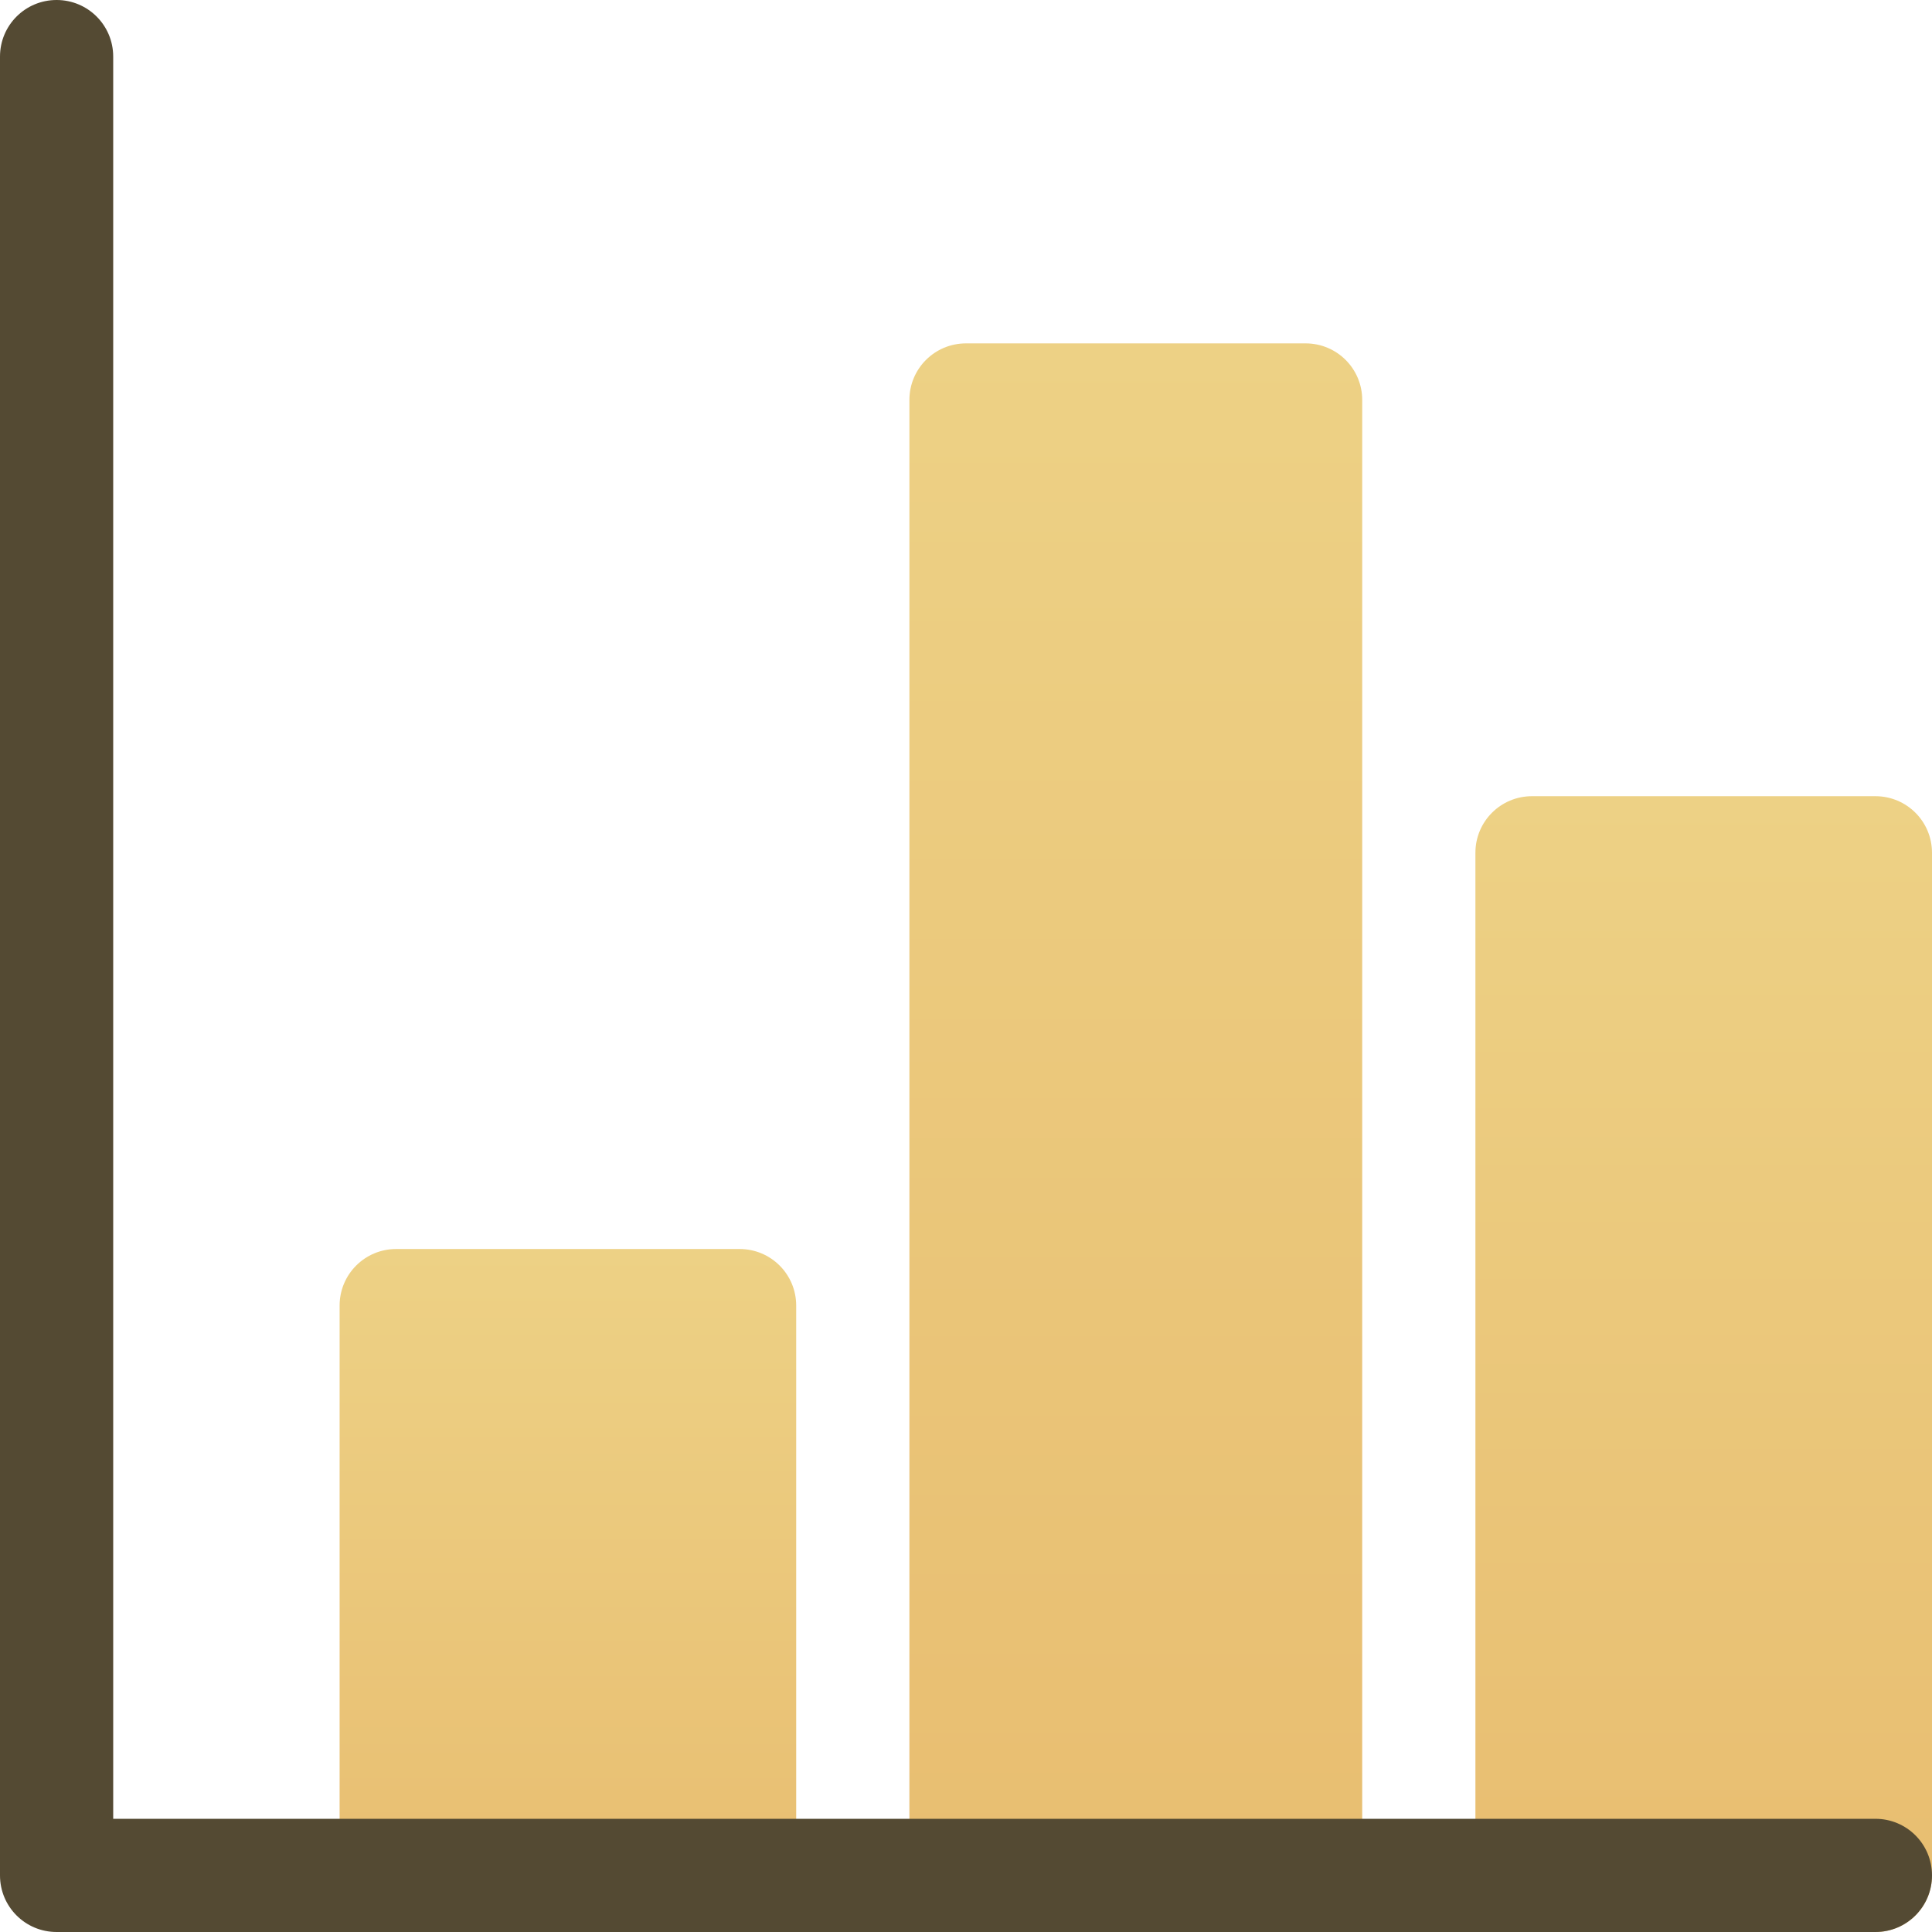
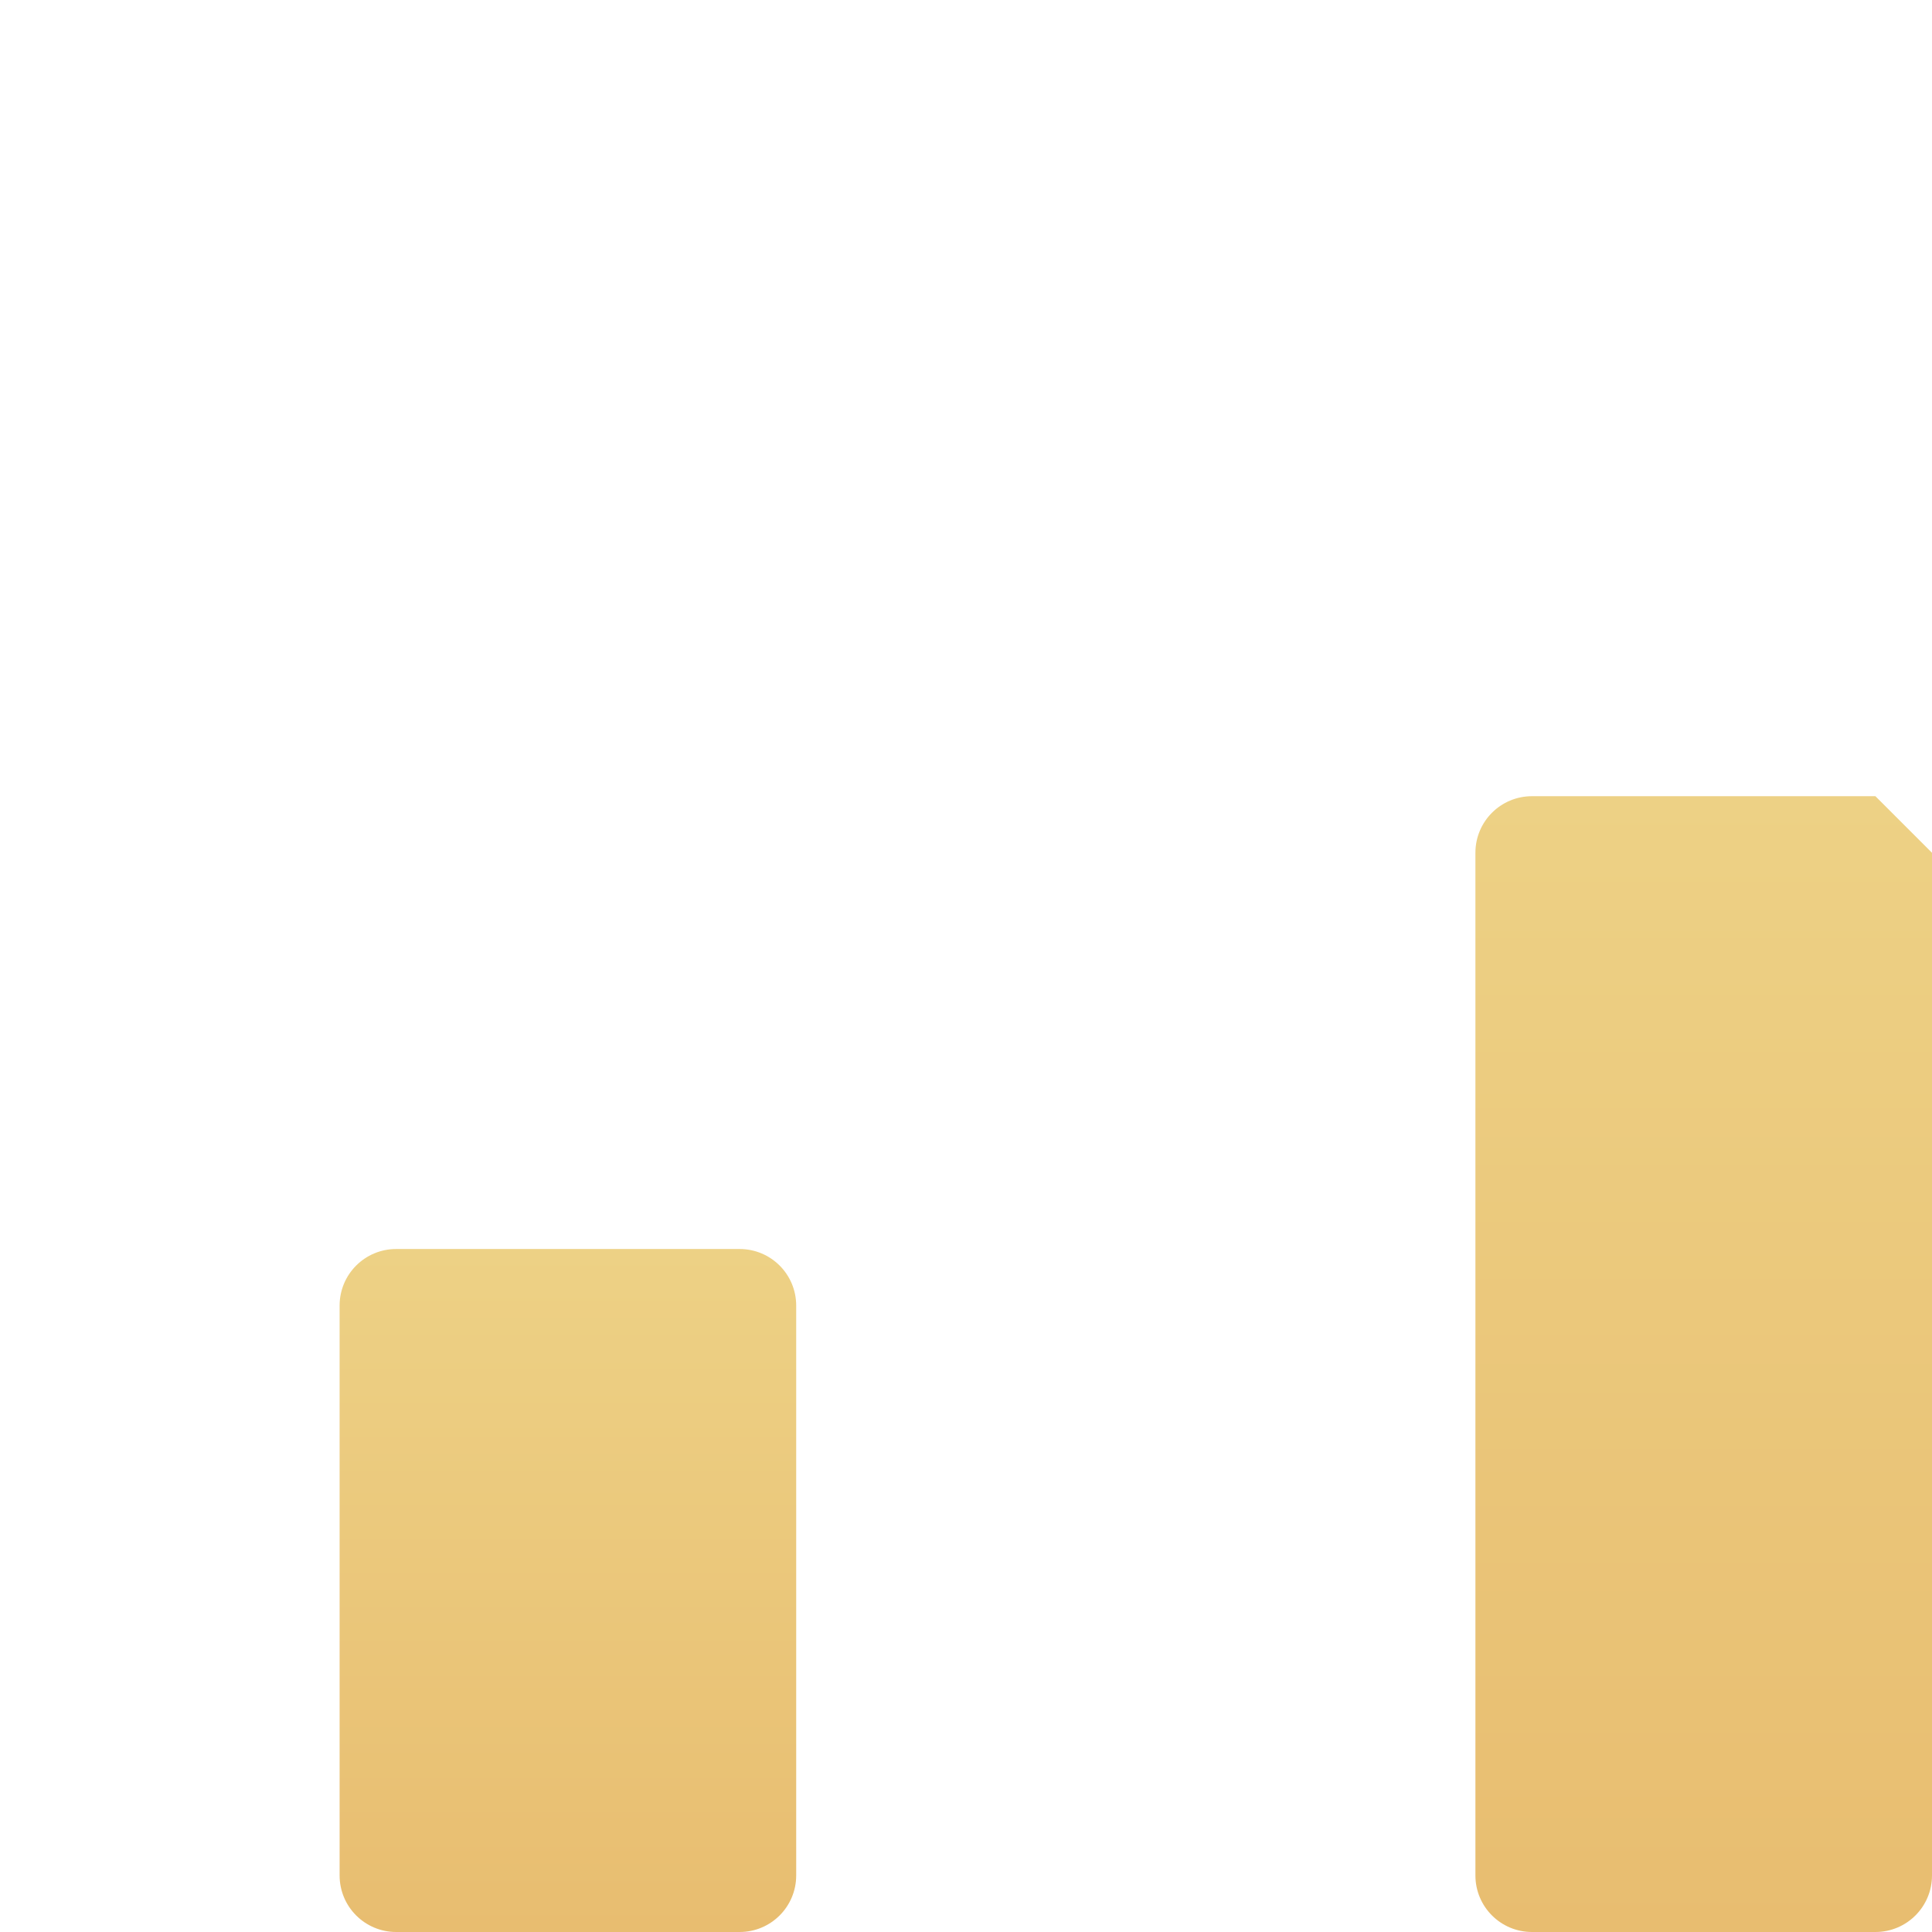
<svg xmlns="http://www.w3.org/2000/svg" viewBox="0 0 512 512">
  <linearGradient id="a" gradientUnits="userSpaceOnUse" x1="150.5" y1="2" x2="150.5" y2="183" gradientTransform="matrix(1 0 0 -1 0 514)">
    <stop offset="0" stop-color="#e8bd70" />
    <stop offset="1" stop-color="#edd185" />
  </linearGradient>
  <path d="M196 331h-91c-8.3 0-15 6.7-15 15v151c0 8.3 6.7 15 15 15h91c8.3 0 15-6.7 15-15V346c0-8.3-6.7-15-15-15z" fill="url(#a)" />
  <linearGradient id="b" gradientUnits="userSpaceOnUse" x1="301" y1="2" x2="301" y2="423" gradientTransform="matrix(1 0 0 -1 0 514)">
    <stop offset="0" stop-color="#e8bd70" />
    <stop offset="1" stop-color="#edd185" />
  </linearGradient>
-   <path d="M346 91h-90c-8.3 0-15 6.7-15 15v391c0 8.3 6.7 15 15 15h90c8.3 0 15-6.7 15-15V106c0-8.3-6.7-15-15-15z" fill="url(#b)" />
  <linearGradient id="c" gradientUnits="userSpaceOnUse" x1="451.5" y1="2" x2="451.5" y2="303" gradientTransform="matrix(1 0 0 -1 0 514)">
    <stop offset="0" stop-color="#e8bd70" />
    <stop offset="1" stop-color="#edd185" />
  </linearGradient>
-   <path d="M497 211h-91c-8.3 0-15 6.7-15 15v271c0 8.3 6.7 15 15 15h91c8.3 0 15-6.7 15-15V226c0-8.3-6.7-15-15-15z" fill="url(#c)" />
+   <path d="M497 211h-91c-8.3 0-15 6.7-15 15v271c0 8.3 6.7 15 15 15h91c8.3 0 15-6.7 15-15V226z" fill="url(#c)" />
  <linearGradient id="d" gradientUnits="userSpaceOnUse" x1="256" y1="2" x2="256" y2="514" gradientTransform="matrix(1 0 0 -1 0 514)">
    <stop offset="0" stop-color="#544a33" />
    <stop offset=".503" stop-color="#544a33" />
    <stop offset="1" stop-color="#544a33" />
  </linearGradient>
-   <path d="M497 512H15c-8.3 0-15-6.7-15-15V15C0 6.7 6.7 0 15 0s15 6.7 15 15v467h467c8.3 0 15 6.7 15 15s-6.7 15-15 15z" fill="url(#d)" />
</svg>